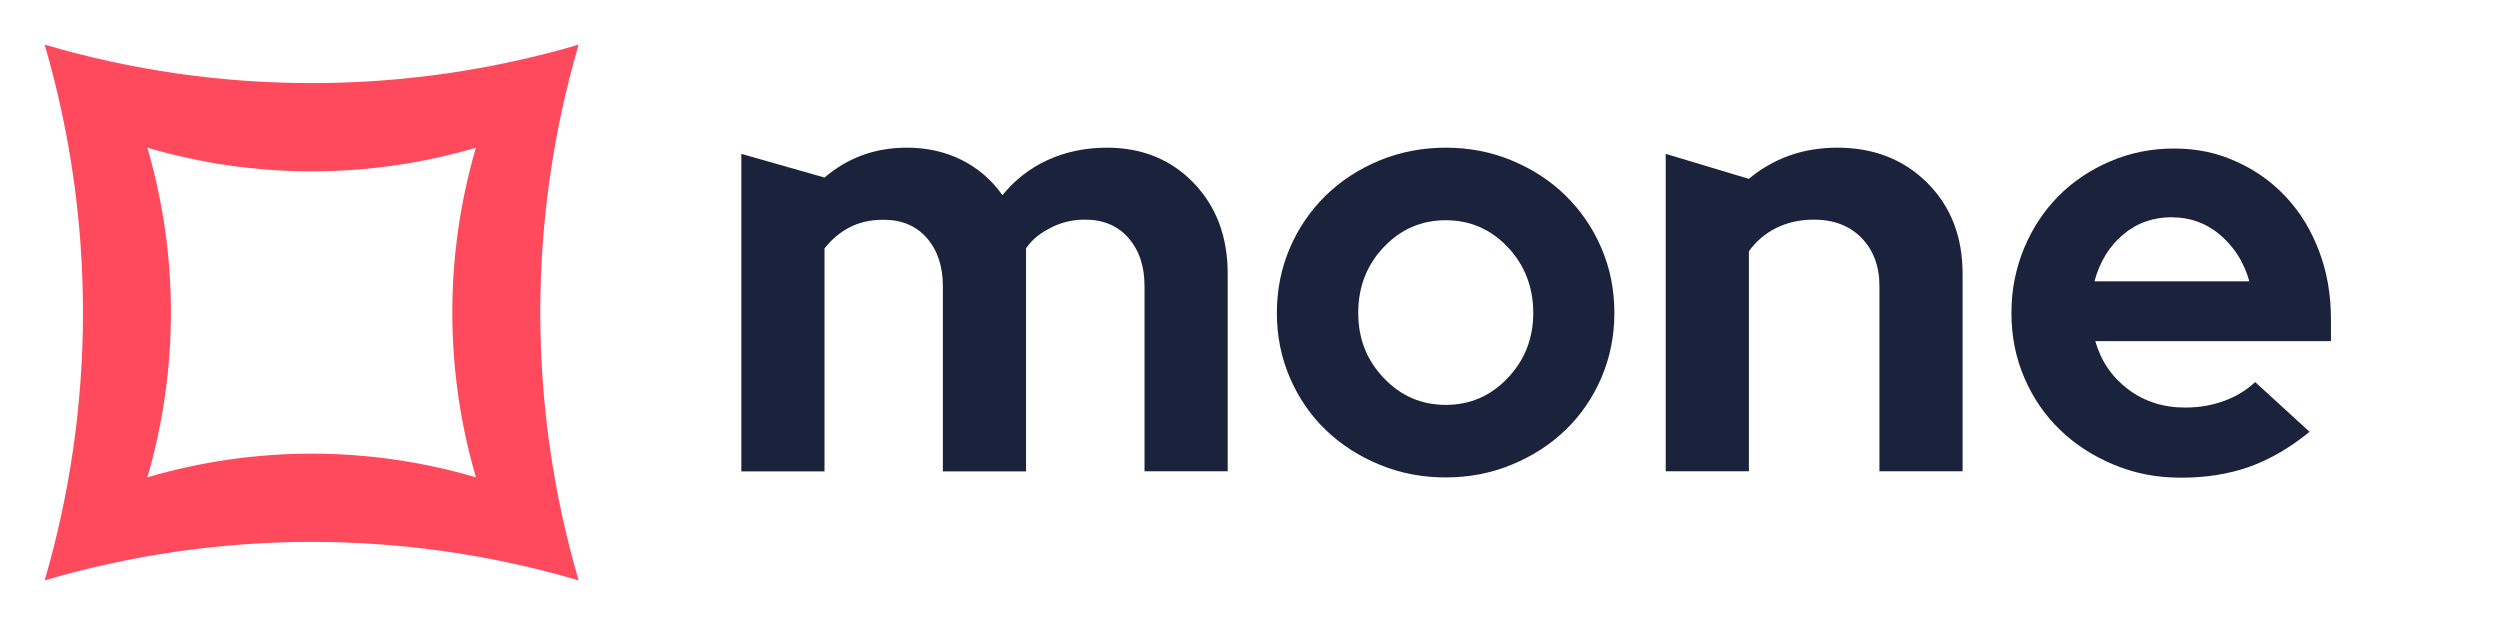
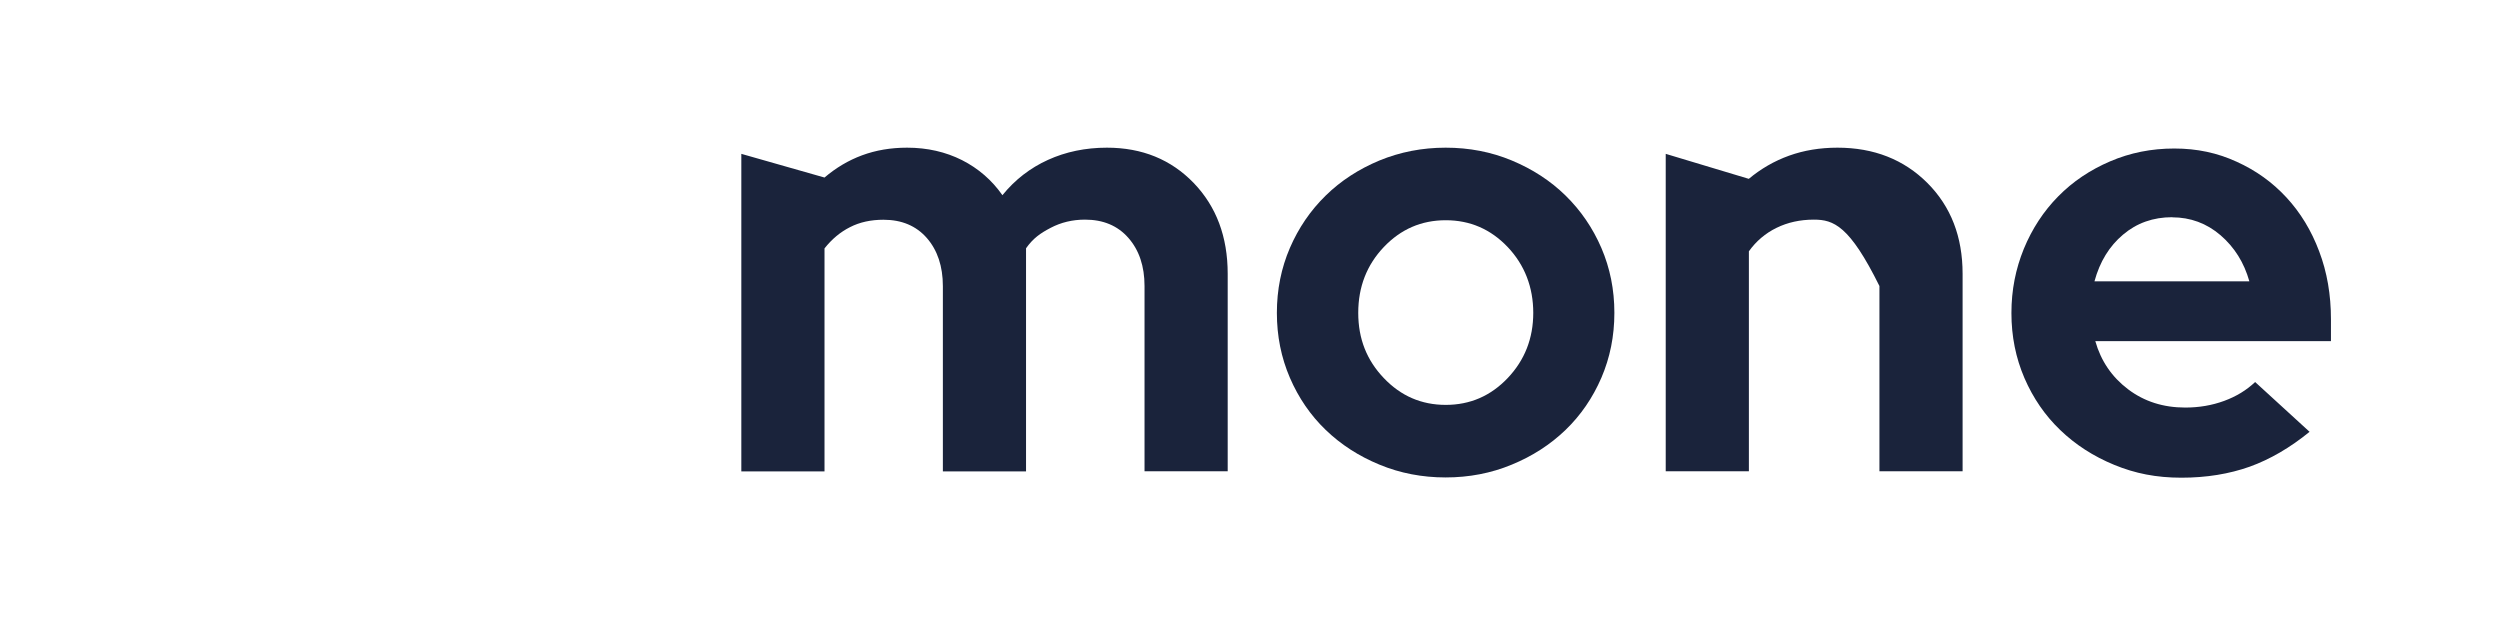
<svg xmlns="http://www.w3.org/2000/svg" width="128" height="32" viewBox="0 0 128 32" fill="none">
  <path d="M52.533 24.136H48.275V14.65C48.275 13.635 47.998 12.811 47.454 12.186C46.905 11.56 46.164 11.251 45.233 11.251C44.591 11.251 44.017 11.375 43.523 11.629C43.029 11.876 42.591 12.242 42.215 12.718V24.136H37.956V7.877L42.215 9.09C42.795 8.595 43.437 8.211 44.14 7.951C44.844 7.691 45.609 7.561 46.442 7.561C47.479 7.561 48.417 7.777 49.256 8.199C50.096 8.626 50.787 9.226 51.324 9.994C51.966 9.202 52.743 8.601 53.657 8.186C54.57 7.771 55.576 7.561 56.675 7.561C58.477 7.561 59.958 8.168 61.118 9.369C62.278 10.576 62.858 12.124 62.858 14.019V24.129H58.6V14.644C58.6 13.629 58.322 12.805 57.773 12.18C57.224 11.554 56.483 11.245 55.551 11.245C54.91 11.245 54.323 11.387 53.792 11.666C53.262 11.944 52.904 12.192 52.533 12.712V24.129V24.136Z" fill="#1A233B" />
  <path d="M74.022 20.73C75.269 20.73 76.324 20.272 77.195 19.356C78.065 18.439 78.503 17.325 78.503 16.018C78.503 14.712 78.065 13.567 77.195 12.65C76.324 11.734 75.269 11.276 74.022 11.276C72.776 11.276 71.72 11.734 70.85 12.65C69.98 13.567 69.542 14.687 69.542 16.018C69.542 17.35 69.98 18.445 70.85 19.356C71.72 20.272 72.776 20.73 74.022 20.73ZM65.376 16.018C65.376 14.836 65.598 13.728 66.043 12.694C66.487 11.666 67.098 10.774 67.876 10.013C68.653 9.251 69.573 8.657 70.628 8.217C71.683 7.784 72.813 7.561 74.016 7.561C75.22 7.561 76.349 7.777 77.404 8.217C78.46 8.657 79.379 9.251 80.157 10.013C80.934 10.774 81.545 11.666 81.99 12.694C82.434 13.728 82.656 14.83 82.656 16.018C82.656 17.207 82.434 18.309 81.99 19.343C81.545 20.371 80.934 21.263 80.157 22.012C79.379 22.761 78.46 23.355 77.404 23.789C76.349 24.228 75.213 24.445 74.016 24.445C72.819 24.445 71.683 24.228 70.628 23.789C69.573 23.355 68.653 22.761 67.876 22.012C67.098 21.263 66.487 20.371 66.043 19.343C65.598 18.309 65.376 17.207 65.376 16.018Z" fill="#1A233B" />
-   <path d="M89.537 9.158C90.161 8.638 90.846 8.242 91.605 7.969C92.364 7.697 93.185 7.561 94.079 7.561C95.943 7.561 97.48 8.168 98.683 9.369C99.887 10.576 100.485 12.124 100.485 14.019V24.129H96.227V14.644C96.227 13.629 95.918 12.805 95.308 12.18C94.697 11.554 93.882 11.245 92.87 11.245C92.166 11.245 91.525 11.387 90.957 11.666C90.389 11.944 89.914 12.347 89.543 12.867V24.129H85.285V7.877L89.543 9.158H89.537Z" fill="#1A233B" />
+   <path d="M89.537 9.158C90.161 8.638 90.846 8.242 91.605 7.969C92.364 7.697 93.185 7.561 94.079 7.561C95.943 7.561 97.48 8.168 98.683 9.369C99.887 10.576 100.485 12.124 100.485 14.019V24.129H96.227V14.644C94.697 11.554 93.882 11.245 92.87 11.245C92.166 11.245 91.525 11.387 90.957 11.666C90.389 11.944 89.914 12.347 89.543 12.867V24.129H85.285V7.877L89.543 9.158H89.537Z" fill="#1A233B" />
  <path d="M111.218 11.121C110.242 11.121 109.403 11.418 108.7 12.013C107.996 12.607 107.509 13.399 107.237 14.403H115.167C114.896 13.443 114.408 12.663 113.692 12.044C112.976 11.431 112.149 11.127 111.218 11.127M118.247 22.111C117.253 22.922 116.229 23.517 115.186 23.894C114.137 24.266 112.97 24.458 111.687 24.458C110.403 24.458 109.317 24.241 108.249 23.801C107.181 23.362 106.262 22.767 105.484 22.018C104.707 21.275 104.096 20.384 103.651 19.356C103.207 18.322 102.985 17.22 102.985 16.031C102.985 14.842 103.201 13.771 103.621 12.737C104.046 11.709 104.633 10.812 105.379 10.056C106.126 9.295 107.015 8.7 108.039 8.261C109.064 7.821 110.156 7.604 111.322 7.604C112.489 7.604 113.526 7.827 114.513 8.279C115.501 8.725 116.346 9.332 117.062 10.106C117.778 10.88 118.339 11.796 118.741 12.867C119.148 13.938 119.345 15.096 119.345 16.347V17.467H107.28C107.57 18.489 108.132 19.306 108.959 19.932C109.786 20.557 110.761 20.867 111.884 20.867C112.588 20.867 113.254 20.755 113.877 20.526C114.501 20.297 115.025 19.975 115.463 19.56L118.259 22.117L118.247 22.111Z" fill="#1A233B" />
-   <path d="M7.544 24.439C9.154 18.928 9.154 13.071 7.544 7.561C13.036 9.177 18.874 9.177 24.367 7.561C22.756 13.071 22.756 18.928 24.367 24.439C18.874 22.823 13.036 22.823 7.544 24.439ZM29.625 2.286C20.701 4.911 11.21 4.911 2.286 2.286C4.902 11.239 4.902 20.761 2.286 29.714C11.21 27.089 20.701 27.089 29.625 29.714C27.008 20.761 27.008 11.239 29.625 2.286Z" fill="#FF495C" />
</svg>